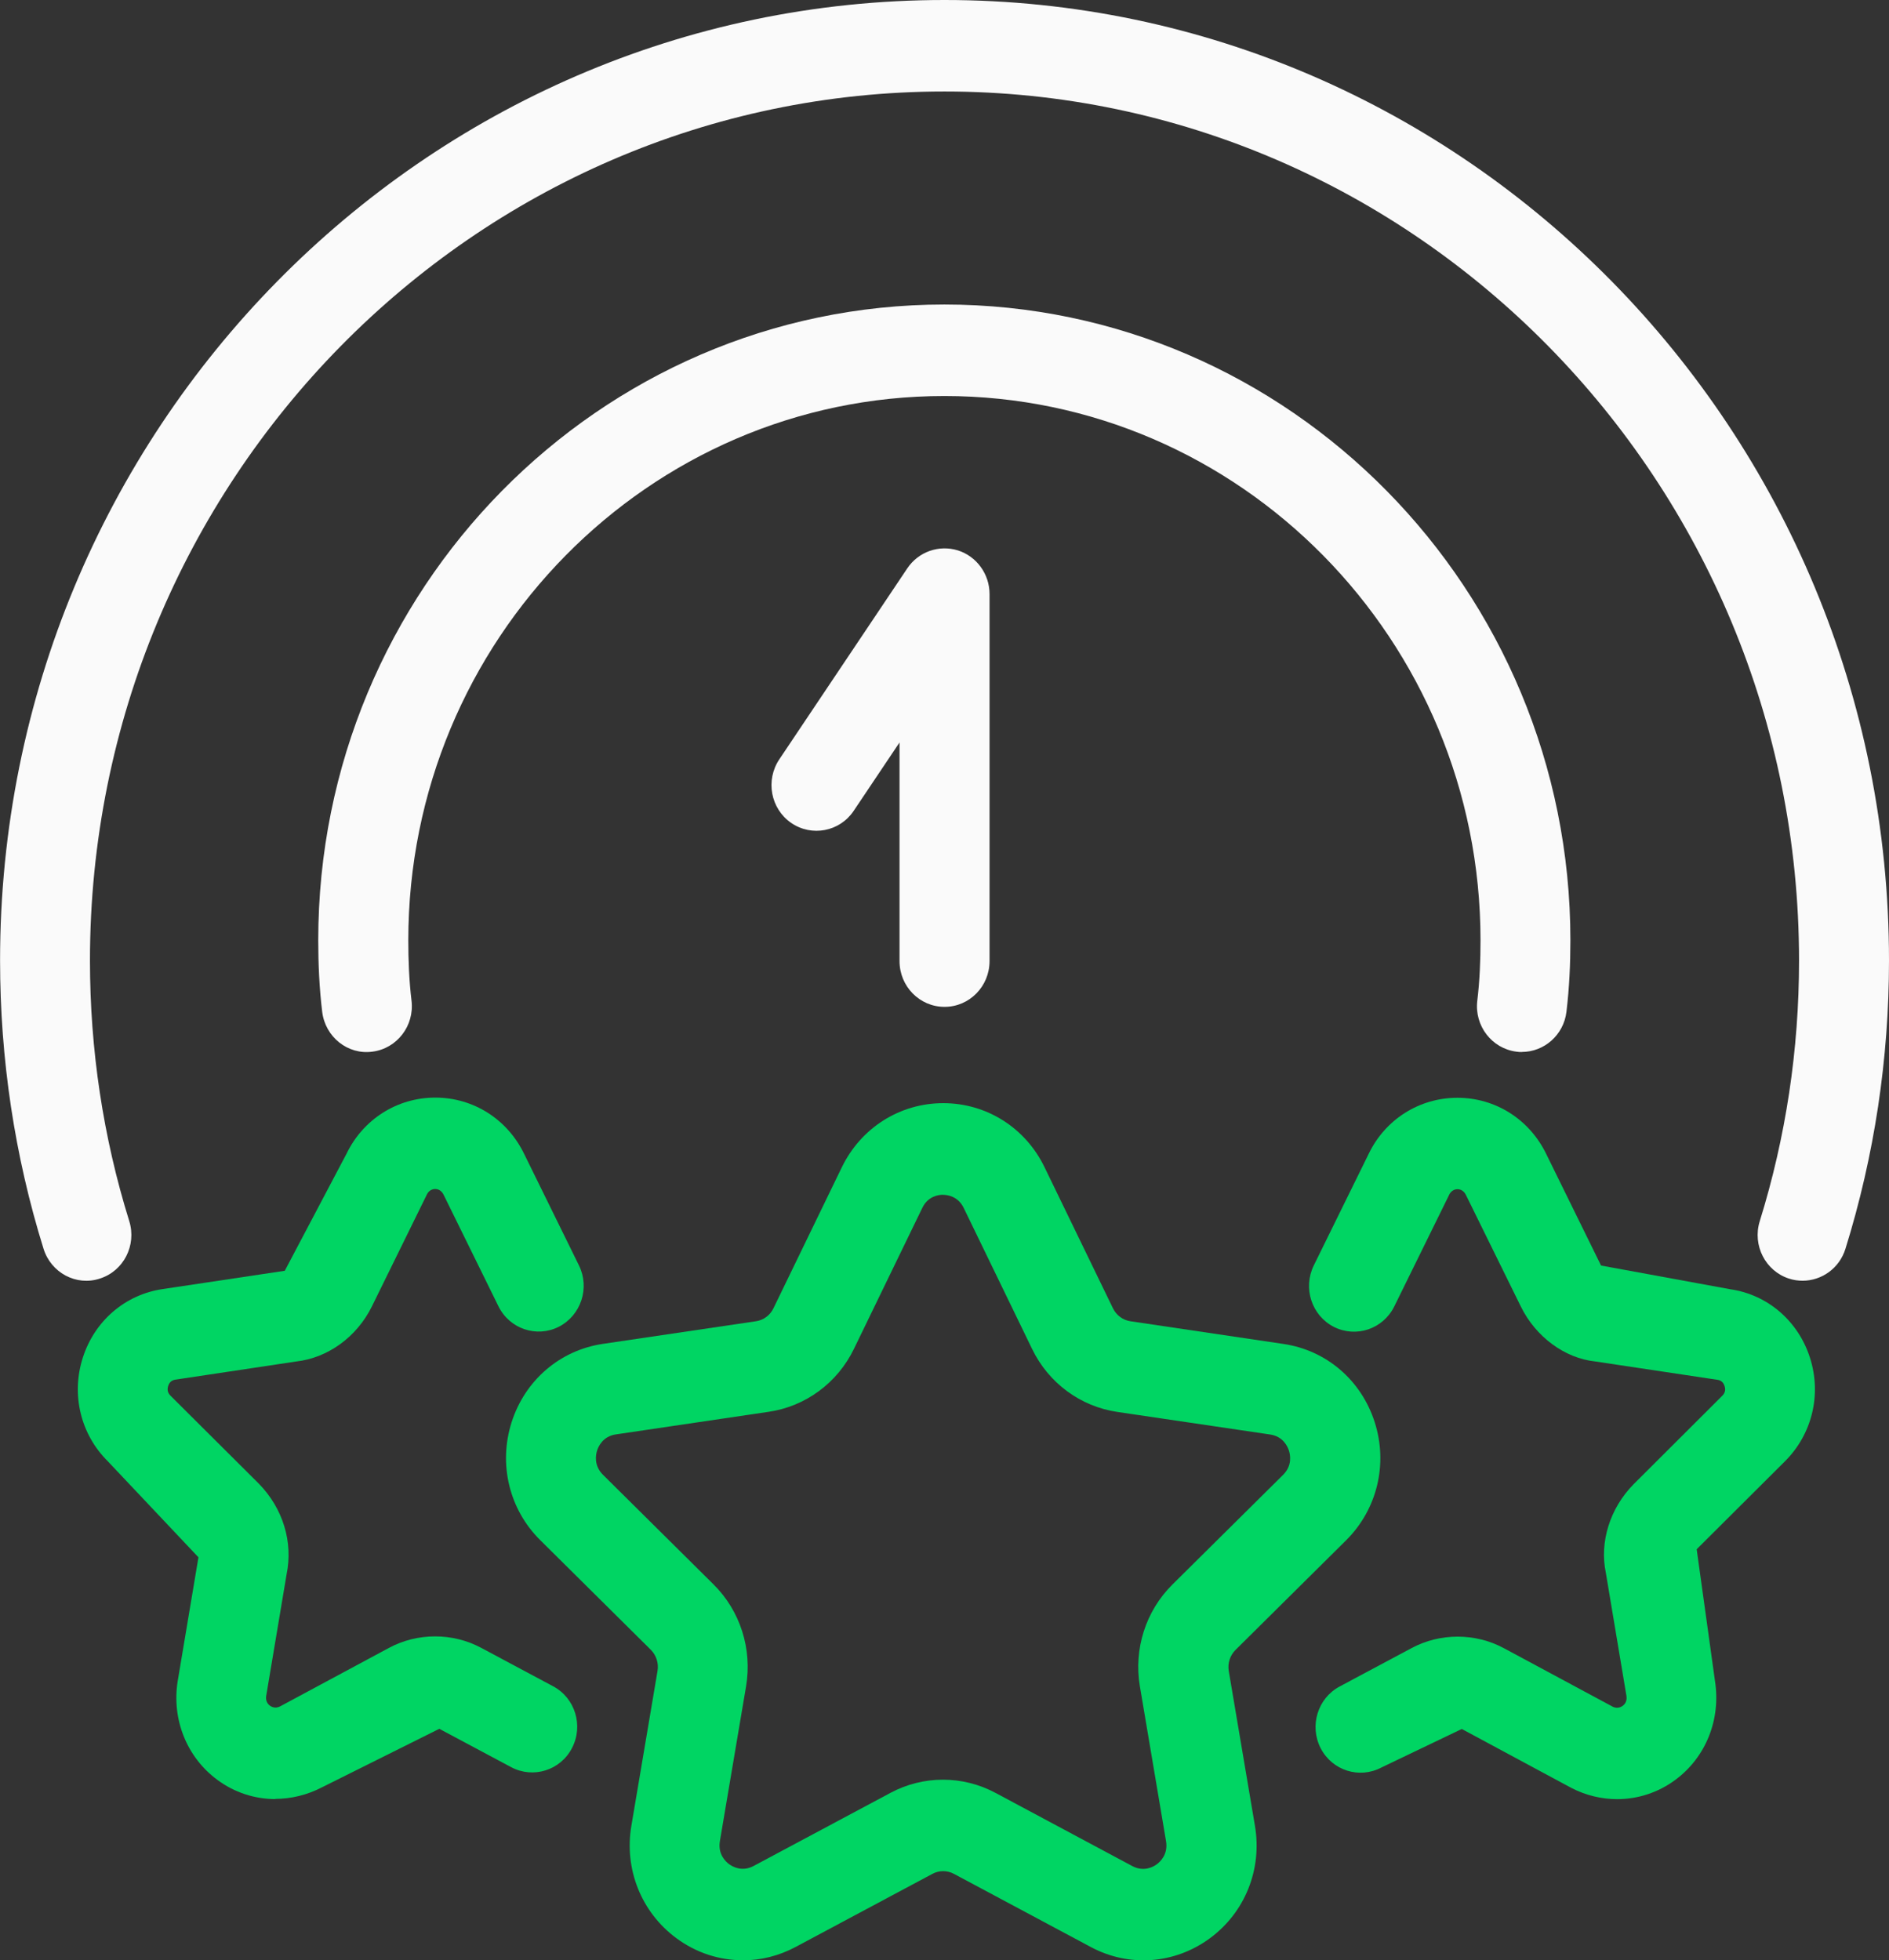
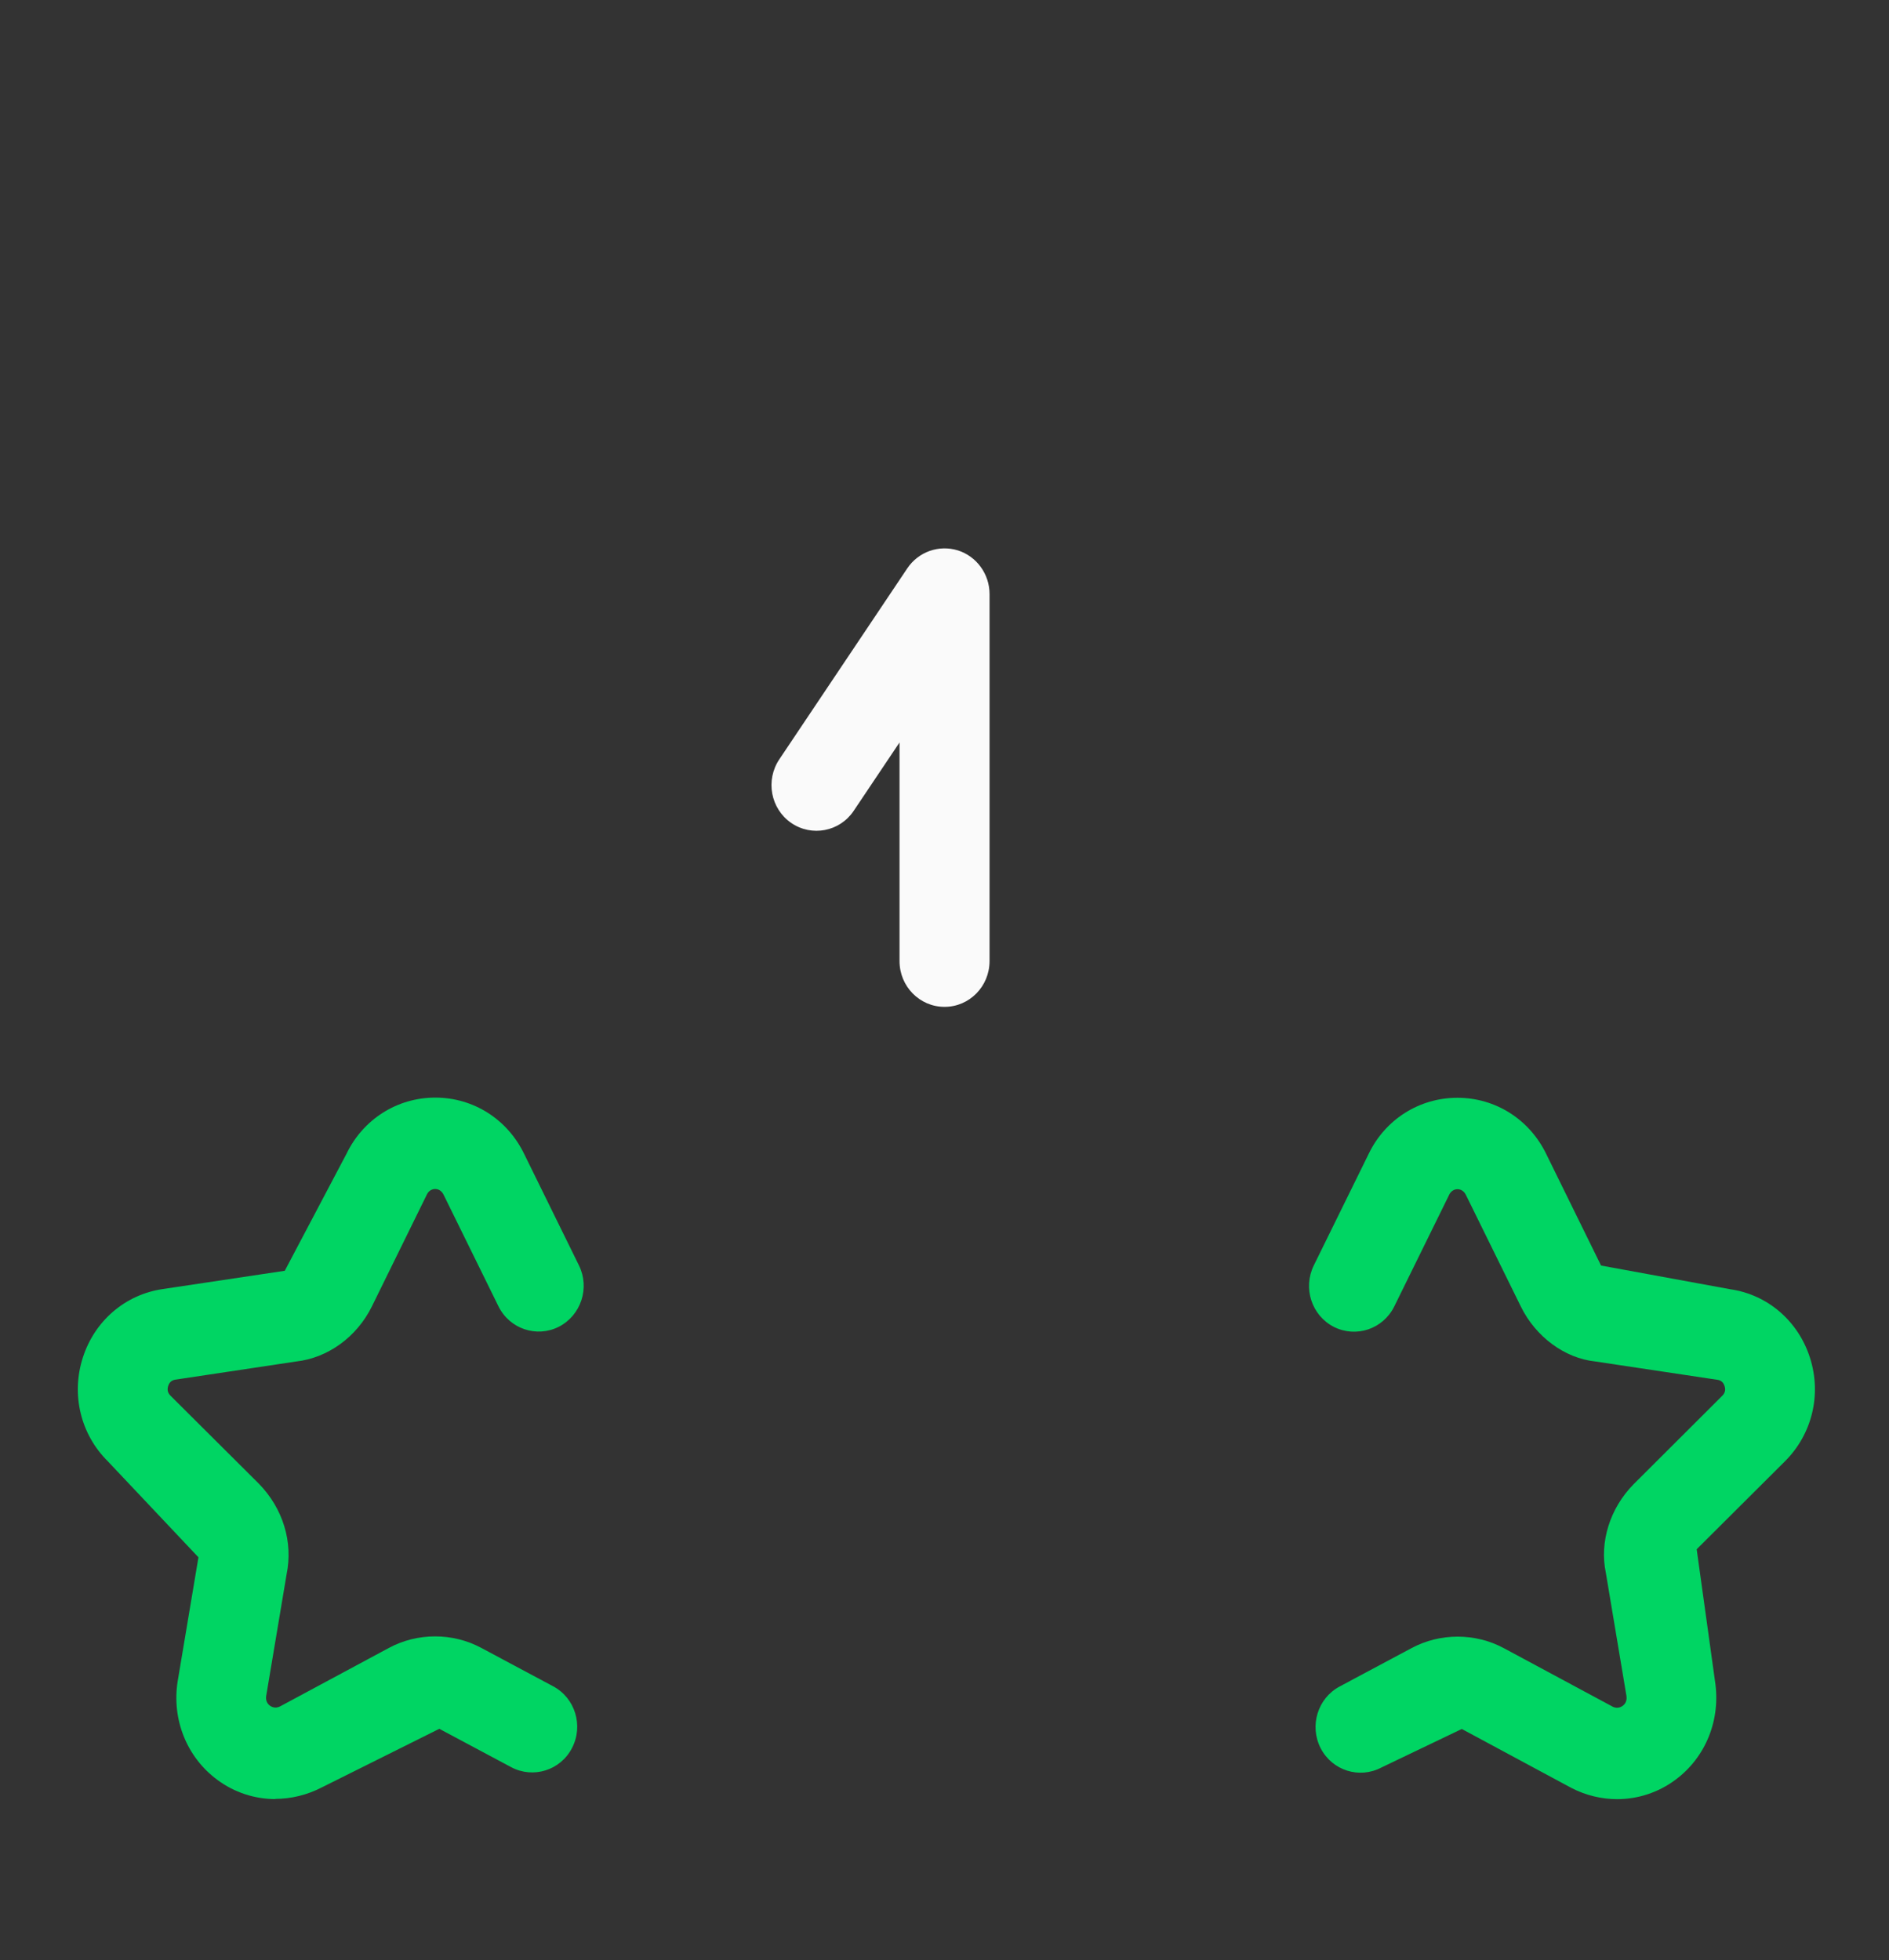
<svg xmlns="http://www.w3.org/2000/svg" width="53" height="55" viewBox="0 0 53 55" fill="none">
  <rect x="0" y="0" width="53" height="55" fill="#333333" stroke="none" />
  <g clip-path="url(#clip0_853_1224)">
-     <path d="M20.839 55C20.183 55 19.532 54.792 18.977 54.381C17.992 53.652 17.508 52.443 17.715 51.224L18.449 46.879C18.484 46.663 18.414 46.445 18.262 46.291L15.158 43.213C14.287 42.351 13.979 41.081 14.355 39.902C14.732 38.724 15.713 37.882 16.92 37.705L21.21 37.071C21.422 37.04 21.606 36.904 21.7 36.709L23.618 32.754C24.155 31.643 25.248 30.952 26.465 30.952C27.681 30.952 28.774 31.643 29.309 32.754L31.227 36.709C31.323 36.904 31.505 37.04 31.717 37.071L36.01 37.708C37.216 37.885 38.195 38.727 38.571 39.905C38.947 41.081 38.639 42.351 37.769 43.216L34.664 46.294C34.511 46.447 34.44 46.666 34.475 46.881L35.21 51.227C35.417 52.449 34.932 53.657 33.945 54.384C32.958 55.11 31.676 55.203 30.604 54.628L26.767 52.577C26.576 52.474 26.349 52.474 26.159 52.577L22.321 54.628C21.851 54.879 21.344 55.002 20.842 55.002L20.839 55ZM26.46 33.522C26.338 33.522 26.038 33.557 25.877 33.891L23.959 37.846C23.497 38.801 22.601 39.461 21.566 39.612L17.278 40.246C16.917 40.3 16.791 40.58 16.753 40.698C16.715 40.816 16.657 41.119 16.917 41.378L20.021 44.456C20.768 45.197 21.109 46.265 20.933 47.312L20.198 51.658C20.137 52.025 20.36 52.233 20.458 52.305C20.559 52.377 20.819 52.526 21.142 52.356L24.981 50.305C25.904 49.81 27.01 49.81 27.933 50.305L31.772 52.359C32.09 52.526 32.358 52.382 32.456 52.307C32.555 52.236 32.777 52.025 32.716 51.661L31.982 47.315C31.805 46.268 32.146 45.2 32.895 44.458L36 41.381C36.262 41.122 36.202 40.819 36.164 40.701C36.126 40.583 36 40.303 35.639 40.249L31.348 39.615C30.314 39.463 29.42 38.804 28.958 37.849L27.04 33.894C26.879 33.56 26.578 33.524 26.457 33.524L26.46 33.522Z" fill="#00D563" />
    <path d="M45.376 50.48C44.937 50.48 44.492 50.375 44.083 50.162L41.014 48.511L38.758 49.592C38.14 49.918 37.38 49.679 37.055 49.053C36.732 48.424 36.969 47.649 37.585 47.32L39.604 46.242C40.399 45.814 41.393 45.811 42.196 46.245L45.247 47.885C45.338 47.931 45.439 47.926 45.527 47.862C45.615 47.798 45.651 47.703 45.633 47.58L45.055 44.127C44.876 43.273 45.164 42.325 45.835 41.643L48.316 39.168C48.399 39.089 48.422 38.996 48.386 38.889C48.354 38.786 48.286 38.727 48.187 38.714L44.75 38.198C43.909 38.108 43.089 37.515 42.668 36.653L41.128 33.524C41.022 33.309 40.76 33.321 40.664 33.514L39.119 36.656C38.806 37.289 38.051 37.544 37.426 37.23C36.802 36.912 36.55 36.142 36.86 35.508L38.4 32.377C38.864 31.409 39.821 30.801 40.891 30.801C41.961 30.801 42.917 31.409 43.387 32.387L44.921 35.508L48.545 36.173C49.593 36.324 50.451 37.061 50.782 38.093C51.115 39.13 50.842 40.246 50.075 41.006L47.604 43.468L48.117 47.161C48.288 48.247 47.859 49.307 47.006 49.938C46.521 50.298 45.949 50.48 45.371 50.48H45.376Z" fill="#00D563" />
    <path d="M7.728 50.478C7.15 50.478 6.577 50.295 6.095 49.936C5.242 49.305 4.815 48.245 4.985 47.172L5.568 43.694L3.026 41.001C2.261 40.244 1.991 39.127 2.324 38.091C2.655 37.059 3.513 36.322 4.566 36.168L7.99 35.655L9.722 32.372C10.189 31.404 11.143 30.796 12.213 30.796C13.283 30.796 14.239 31.404 14.709 32.382L16.243 35.503C16.556 36.137 16.301 36.907 15.678 37.226C15.055 37.541 14.297 37.285 13.985 36.651L12.445 33.519C12.341 33.304 12.076 33.314 11.98 33.509L10.436 36.651C10.014 37.511 9.197 38.103 8.303 38.201L4.924 38.709C4.818 38.724 4.752 38.784 4.72 38.884C4.684 38.992 4.707 39.084 4.785 39.161L7.261 41.627C7.94 42.321 8.228 43.268 8.041 44.171L7.468 47.587C7.453 47.695 7.486 47.793 7.574 47.857C7.662 47.921 7.766 47.929 7.872 47.87L10.911 46.237C11.71 45.806 12.702 45.804 13.505 46.237L15.519 47.313C16.137 47.641 16.375 48.419 16.049 49.045C15.726 49.672 14.961 49.91 14.345 49.584L12.326 48.506L9.035 50.147C8.614 50.365 8.167 50.472 7.723 50.472L7.728 50.478Z" fill="#00D563" />
    <path d="M26.5 28.25C25.803 28.25 25.238 27.675 25.238 26.966V20.832L23.951 22.752C23.56 23.334 22.775 23.486 22.197 23.088C21.621 22.69 21.472 21.892 21.866 21.304L25.457 15.945C25.77 15.48 26.343 15.28 26.873 15.442C27.401 15.608 27.764 16.106 27.764 16.669V26.966C27.764 27.675 27.199 28.25 26.502 28.25H26.5Z" fill="#FAFAFA" />
-     <path d="M50.577 35.934C50.451 35.934 50.322 35.916 50.196 35.875C49.532 35.662 49.164 34.941 49.373 34.266C50.105 31.91 50.476 29.451 50.476 26.953C50.476 13.506 39.72 2.567 26.5 2.567C13.28 2.567 2.524 13.506 2.524 26.951C2.524 29.451 2.895 31.912 3.627 34.263C3.836 34.941 3.47 35.66 2.804 35.873C2.14 36.093 1.431 35.711 1.221 35.036C0.411 32.431 0.002 29.71 0.002 26.948C-8.20018e-05 12.089 11.887 0 26.5 0C41.113 0 53 12.089 53 26.951C53 29.71 52.589 32.431 51.778 35.038C51.609 35.585 51.112 35.934 50.575 35.934H50.577Z" fill="#FAFAFA" />
-     <path d="M42.703 29.517C42.65 29.517 42.599 29.517 42.546 29.507C41.855 29.42 41.363 28.778 41.449 28.075C41.517 27.51 41.539 26.948 41.539 26.383C41.539 17.962 34.791 11.111 26.497 11.111C18.204 11.111 11.456 17.962 11.456 26.383C11.456 26.948 11.478 27.51 11.546 28.075C11.632 28.778 11.14 29.42 10.448 29.507C9.757 29.602 9.126 29.094 9.04 28.39C8.959 27.721 8.929 27.053 8.929 26.383C8.929 16.547 16.811 8.544 26.495 8.544C36.179 8.544 44.061 16.547 44.061 26.383C44.061 27.053 44.03 27.721 43.95 28.39C43.871 29.04 43.326 29.515 42.698 29.515L42.703 29.517Z" fill="#FAFAFA" />
  </g>
  <defs>
    <clipPath id="clip0_853_1224">
      <rect width="53" height="55" fill="white" />
    </clipPath>
  </defs>
</svg>